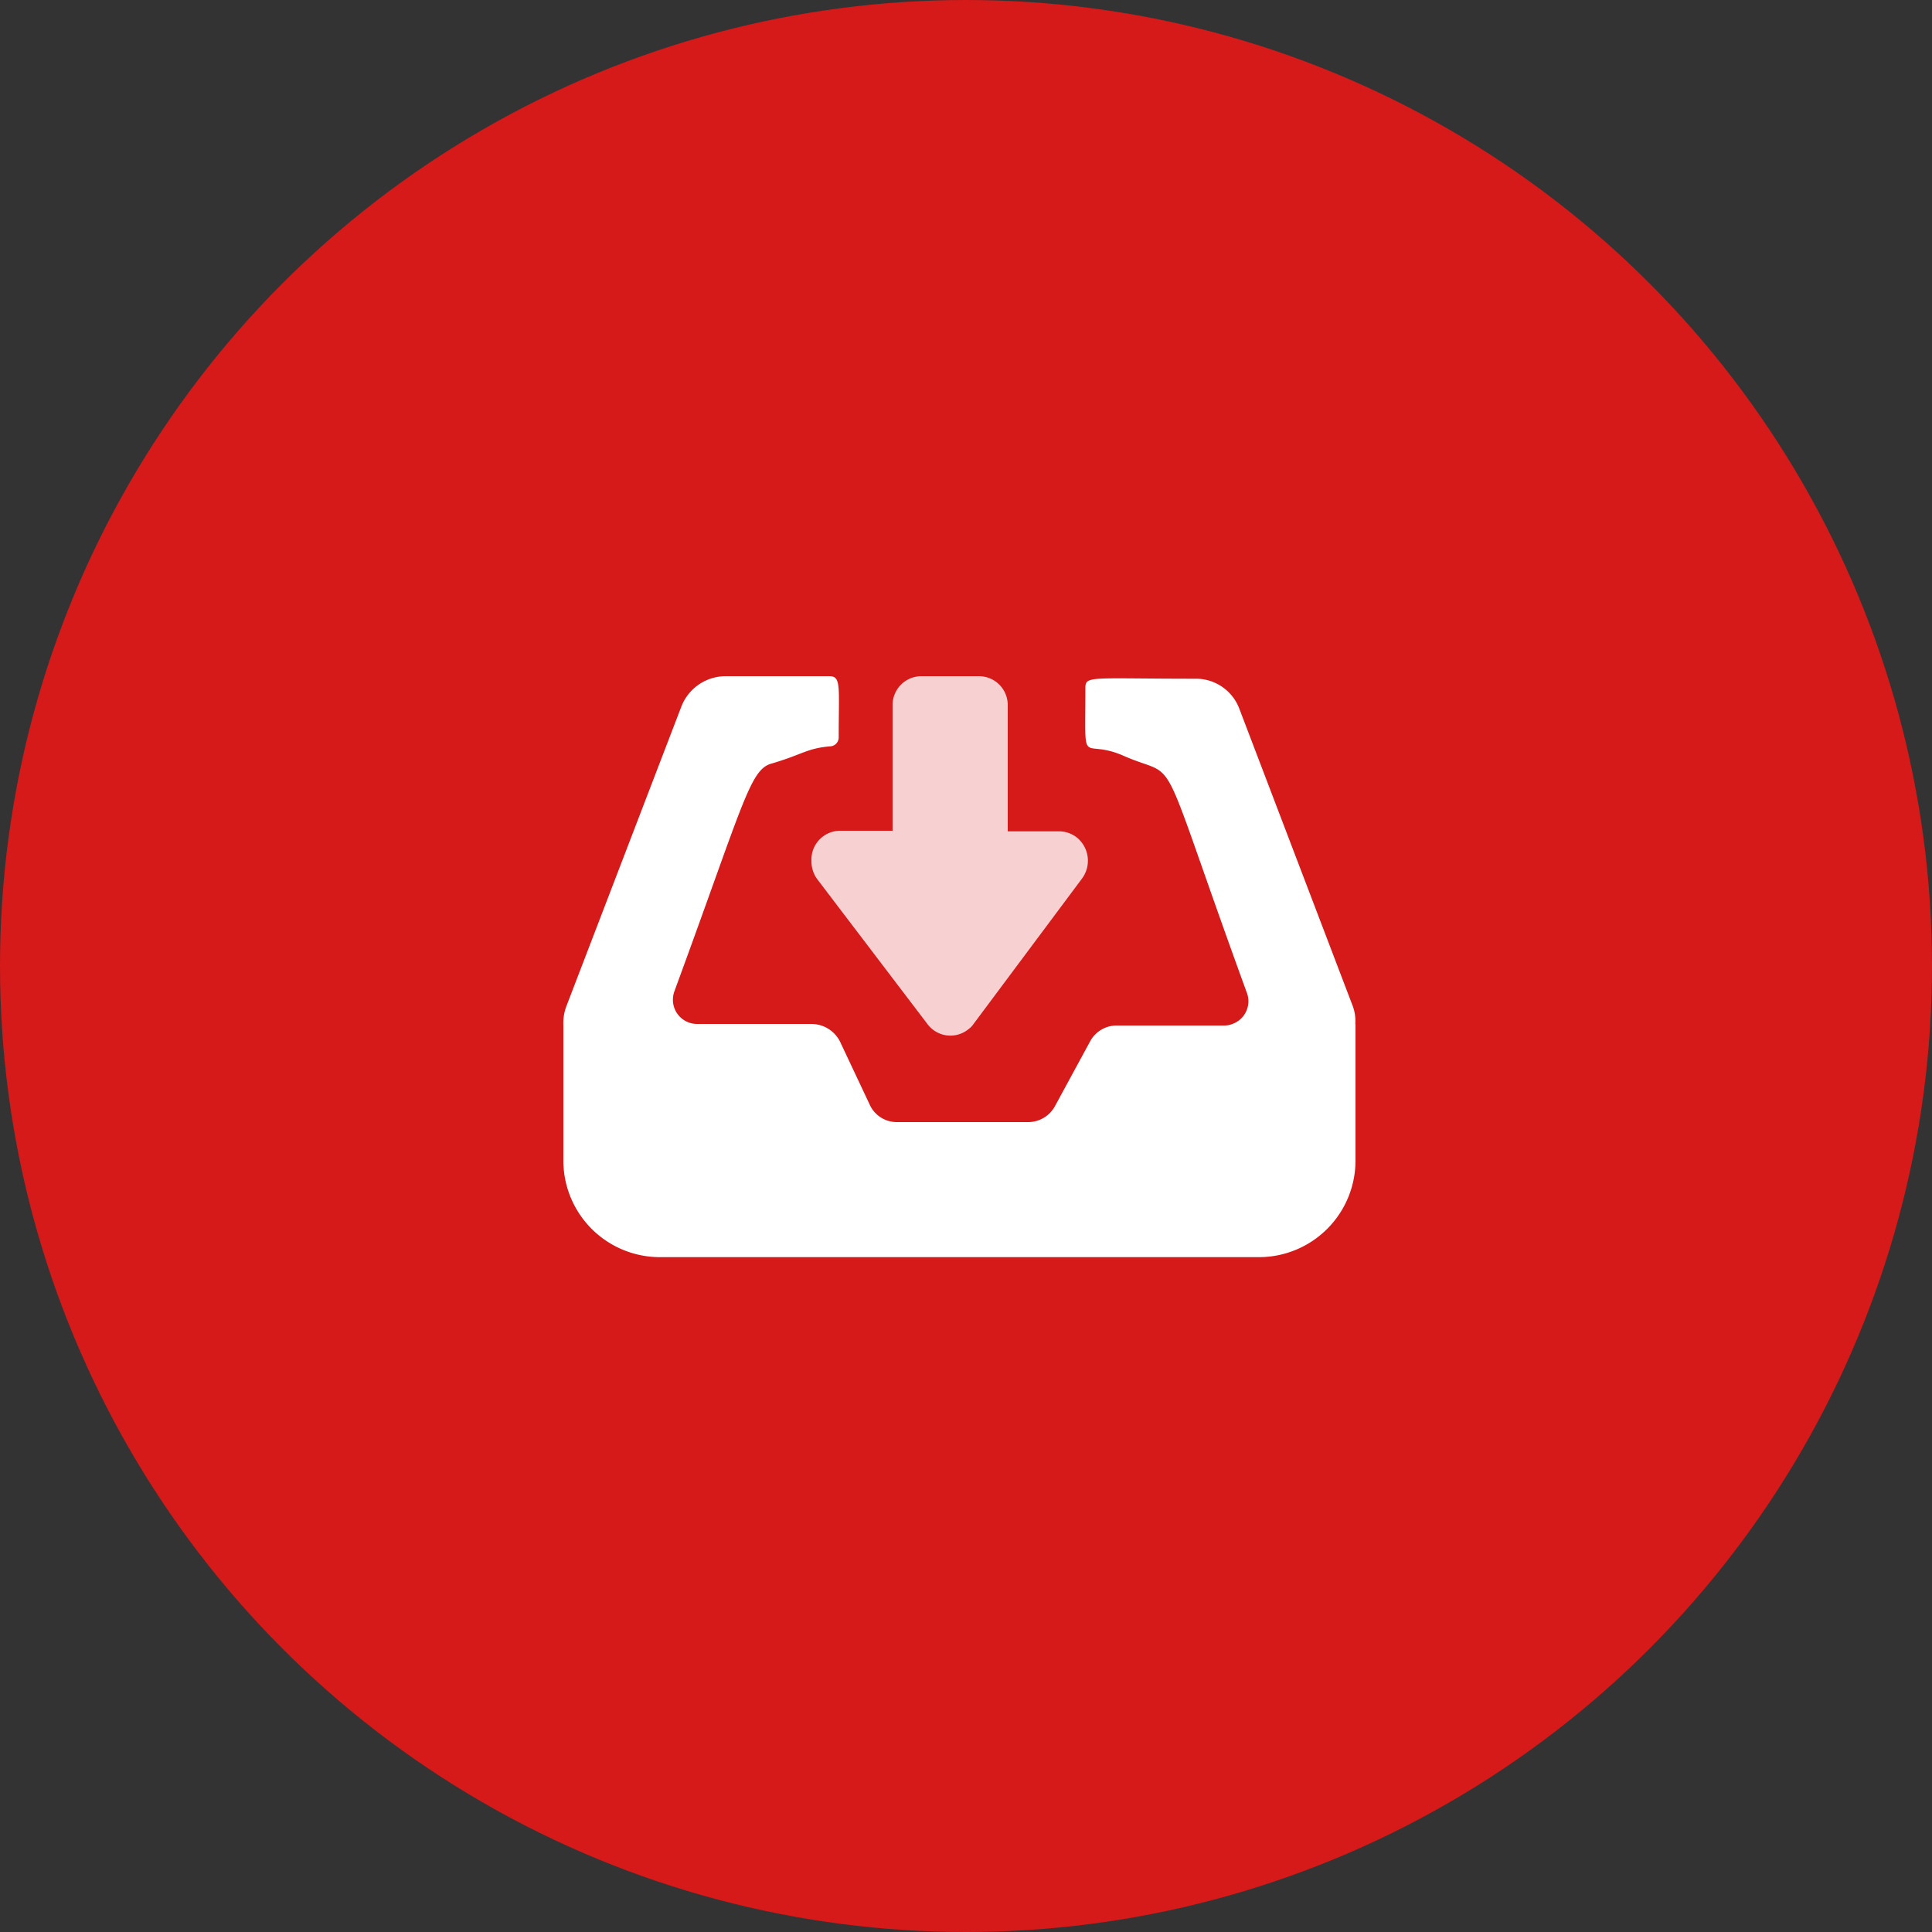
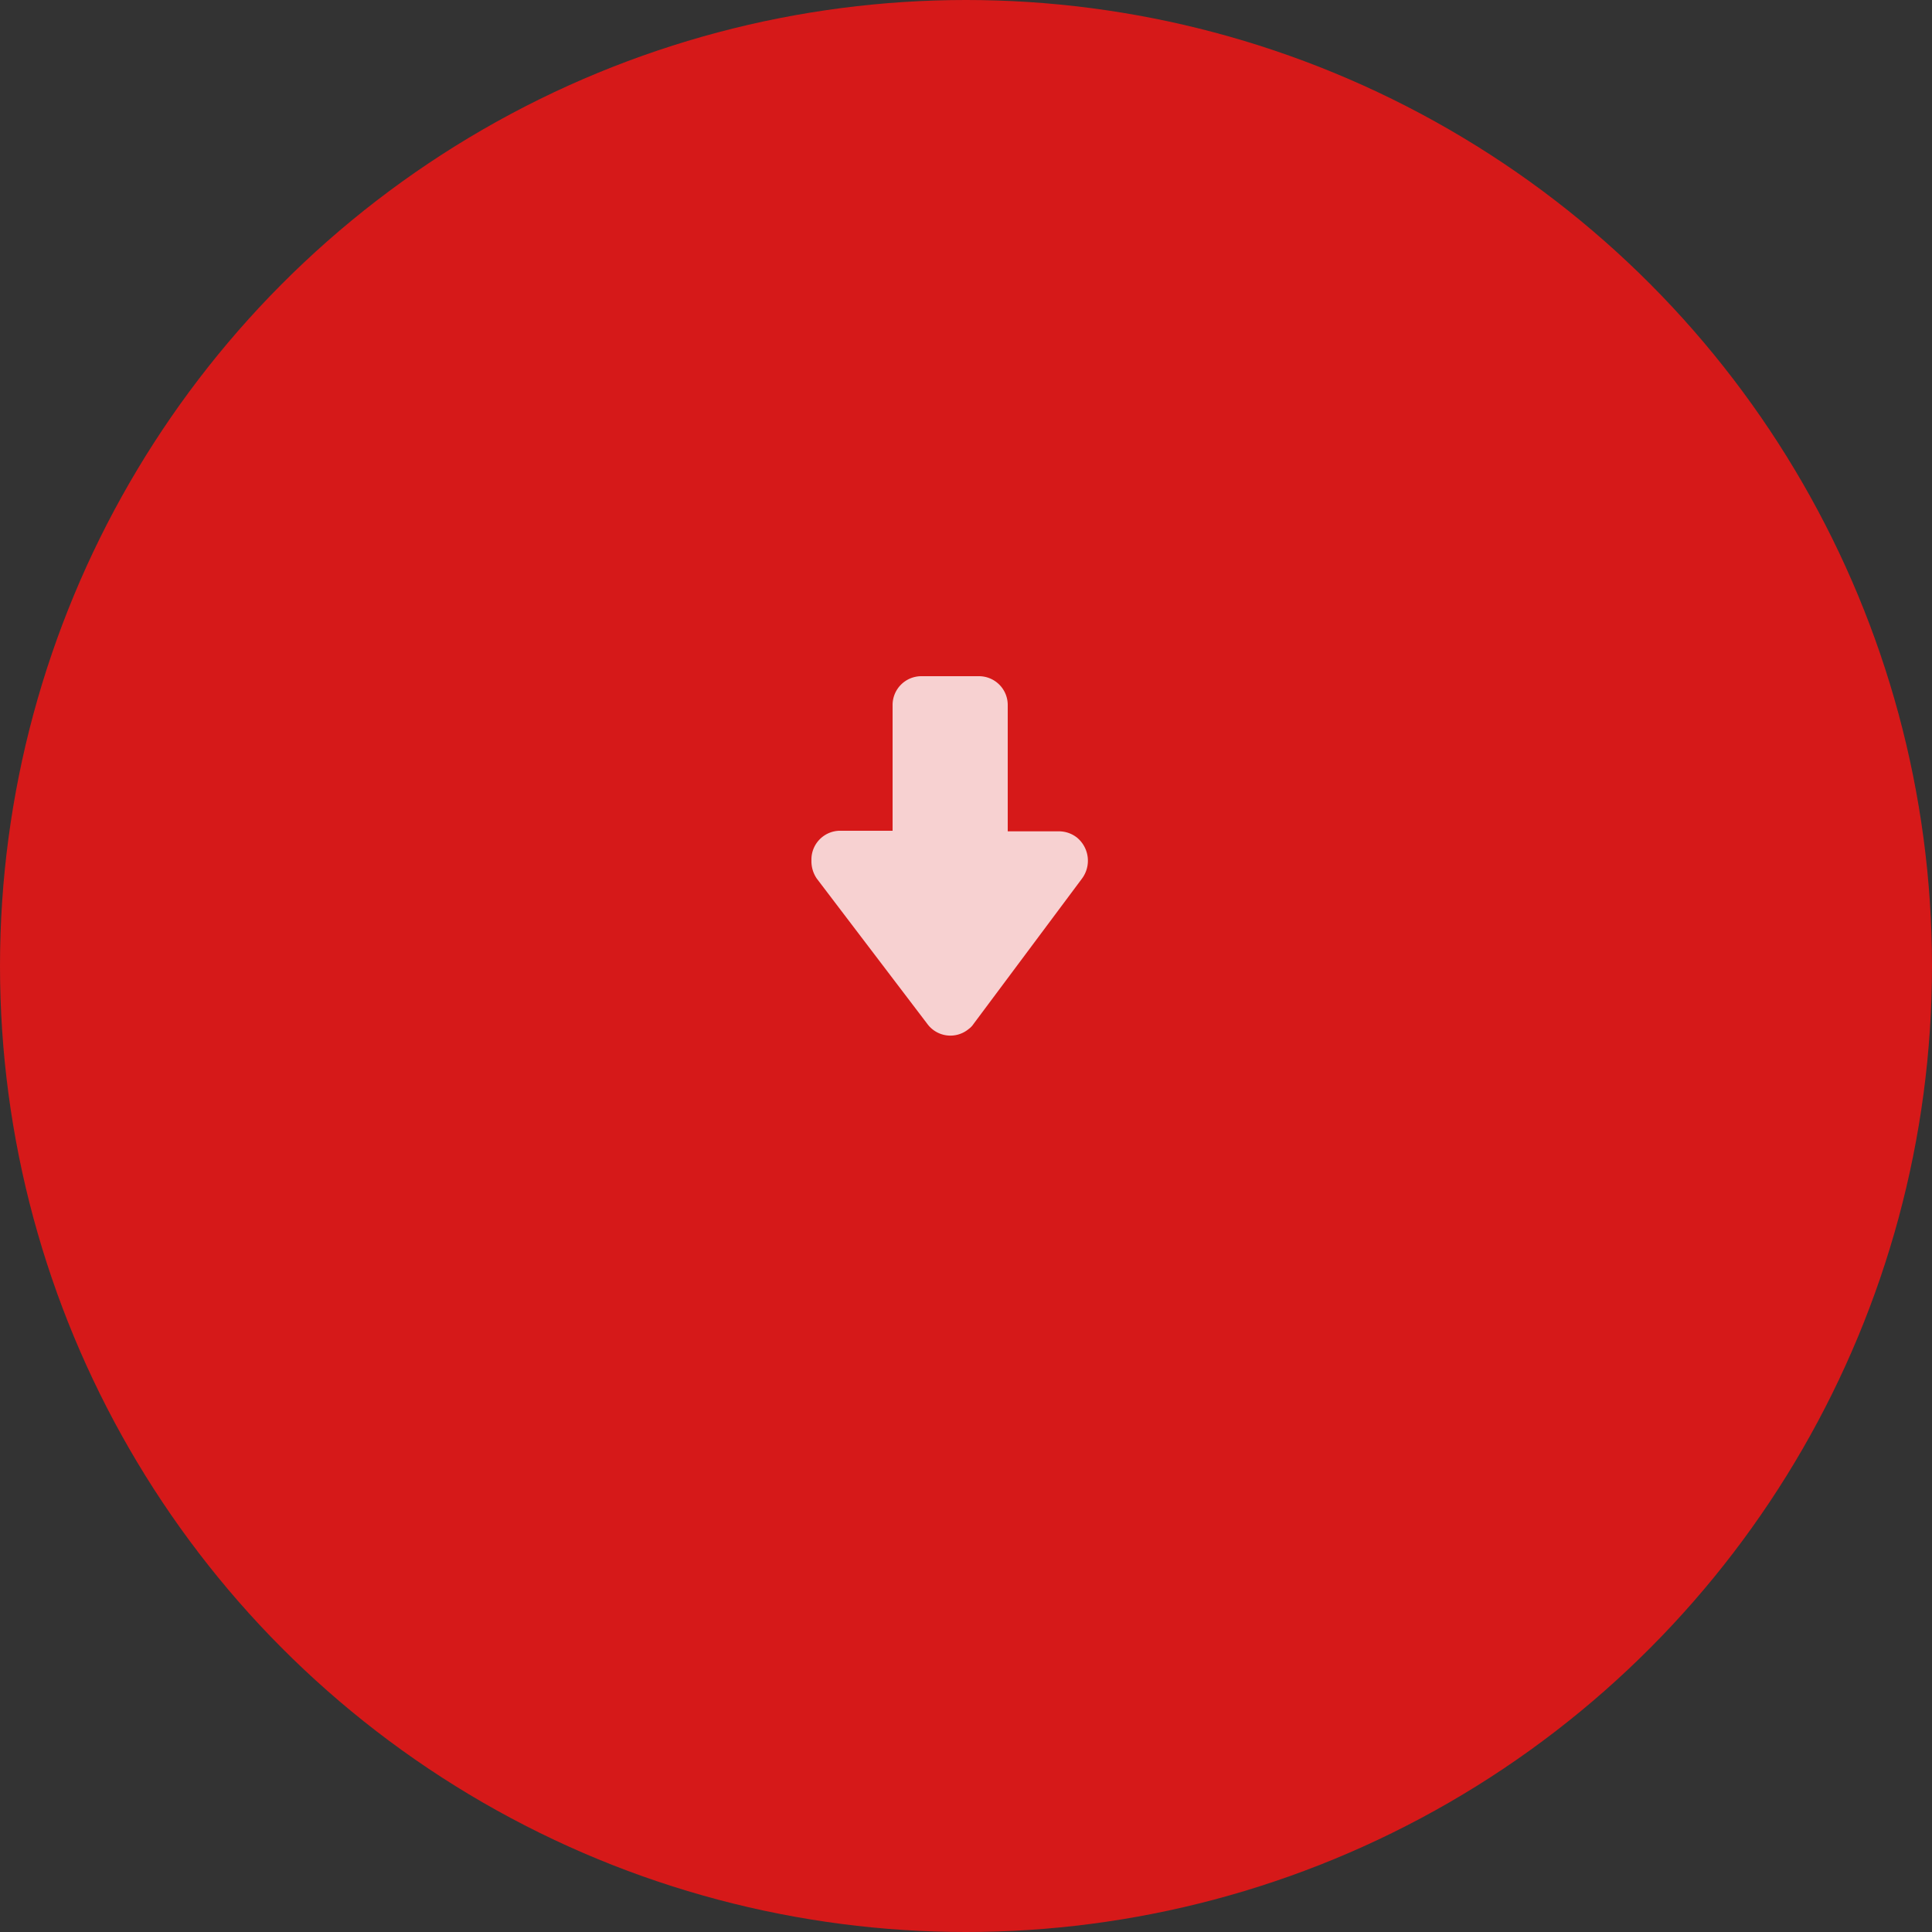
<svg xmlns="http://www.w3.org/2000/svg" viewBox="0 0 100 100">
  <rect x="0" y="0" width="100" height="100" fill="#333333" stroke="none" />
  <defs>
    <style>.cls-1{fill:#d61919;}.cls-2,.cls-3{fill:#fff;}.cls-3{opacity:0.8;isolation:isolate;}</style>
  </defs>
  <g id="Layer_2" data-name="Layer 2">
    <g id="Layer_1-2" data-name="Layer 1">
      <g id="inbox-icon">
        <g id="Group_626" data-name="Group 626">
          <circle id="Ellipse_1" data-name="Ellipse 1" class="cls-1" cx="50" cy="50" r="50" />
-           <path id="Path_159-2" data-name="Path 159-2" class="cls-2" d="M70.15,53a2.23,2.23,0,0,0-.16-1L64.15,36.69a2.4,2.4,0,0,0-2.25-1.56c-5.43,0-5.72-.17-5.72.47,0,4.4-.26,2.53,2,3.53,3,1.32,1.53-1,6.34,12.21A1.25,1.25,0,0,1,63.79,53a1.11,1.11,0,0,1-.44.08H57.79a1.56,1.56,0,0,0-1.36.81l-1.84,3.39a1.58,1.58,0,0,1-1.36.8H46.41A1.54,1.54,0,0,1,45,57.14L43.52,54A1.66,1.66,0,0,0,42,53H36.08a1.25,1.25,0,0,1-1.25-1.26,1.32,1.32,0,0,1,.08-.44c3.56-9.68,3.9-11.45,5-11.77,1.64-.48,1.85-.8,3.07-.9a.46.46,0,0,0,.43-.46c0-2.63.14-3.17-.48-3.17H37.57a2.46,2.46,0,0,0-2.31,1.59L29.32,52.07a2.47,2.47,0,0,0-.16,1V60a5,5,0,0,0,5,5.07h31a5,5,0,0,0,5-5.07V53Z" />
          <path id="Path_160-2" data-name="Path 160-2" class="cls-3" d="M42.28,45.48,48,53a1.48,1.48,0,0,0,2.14.26,1,1,0,0,0,.25-.26L56,45.48a1.55,1.55,0,0,0-.26-2.13,1.51,1.51,0,0,0-.89-.32H52.16V36.52A1.49,1.49,0,0,0,50.68,35h-3a1.49,1.49,0,0,0-1.48,1.49V43H43.43A1.49,1.49,0,0,0,42,44.54,1.58,1.58,0,0,0,42.28,45.48Z" />
        </g>
      </g>
    </g>
  </g>
</svg>